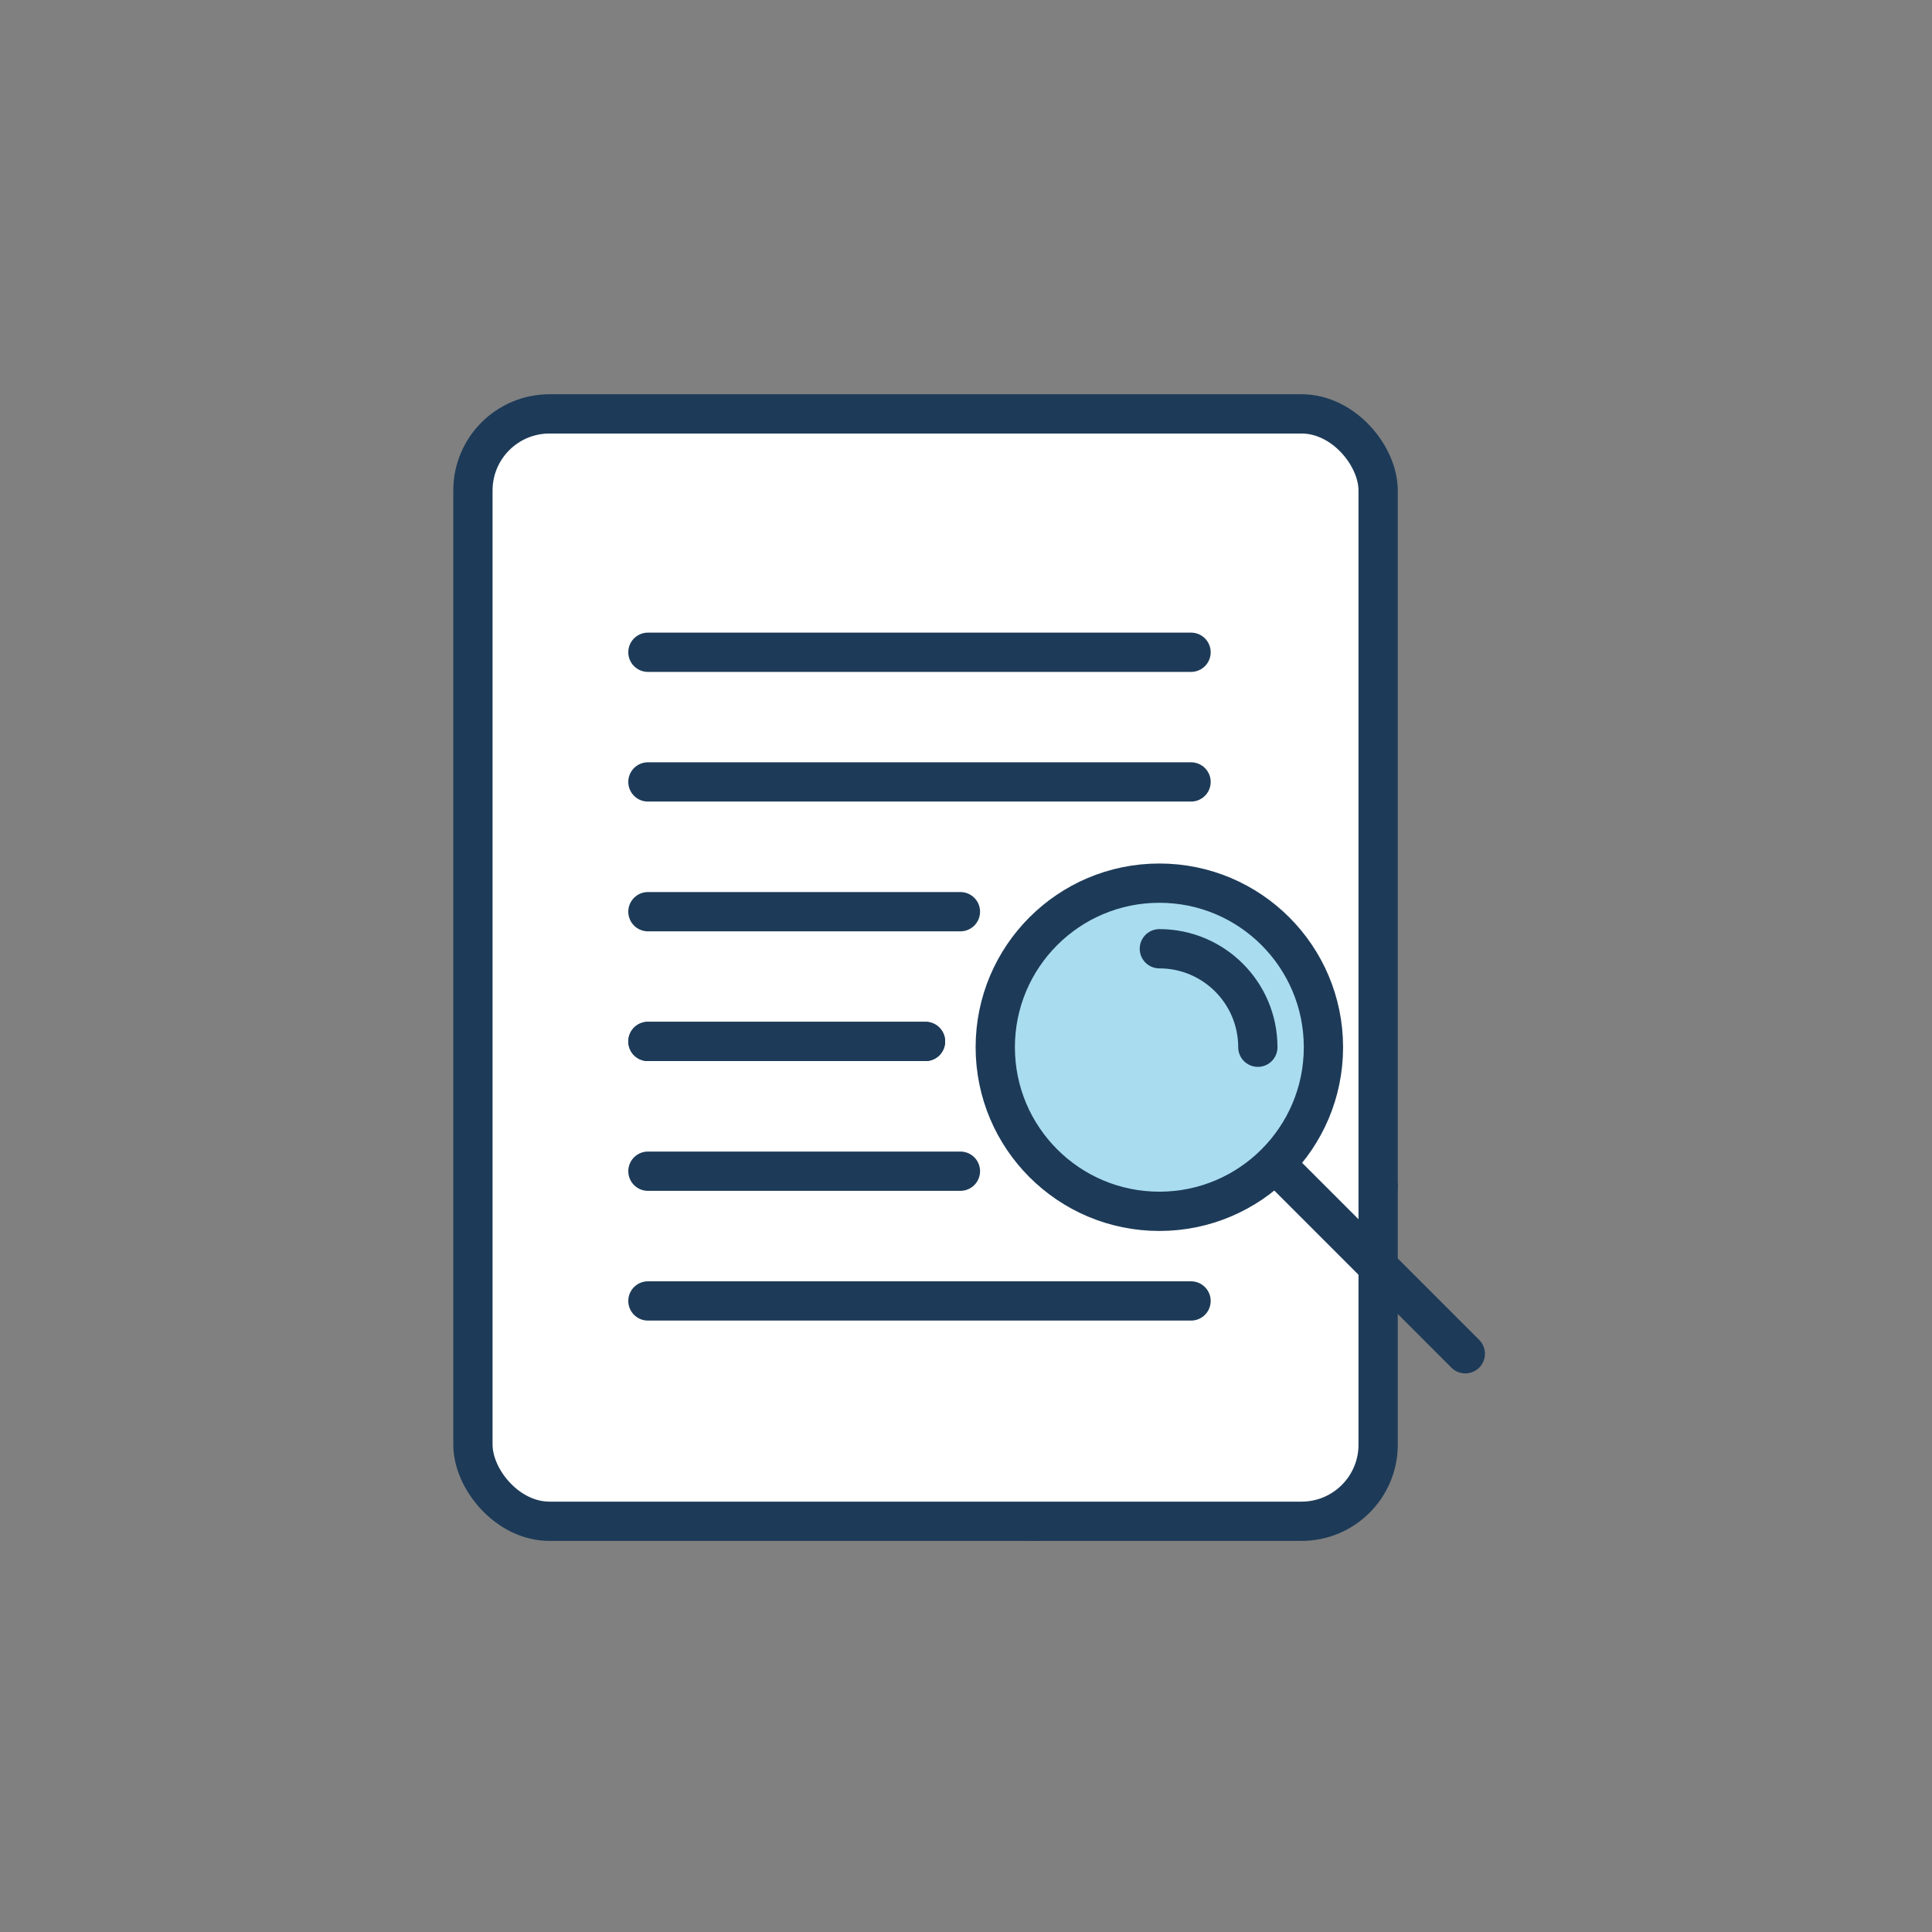
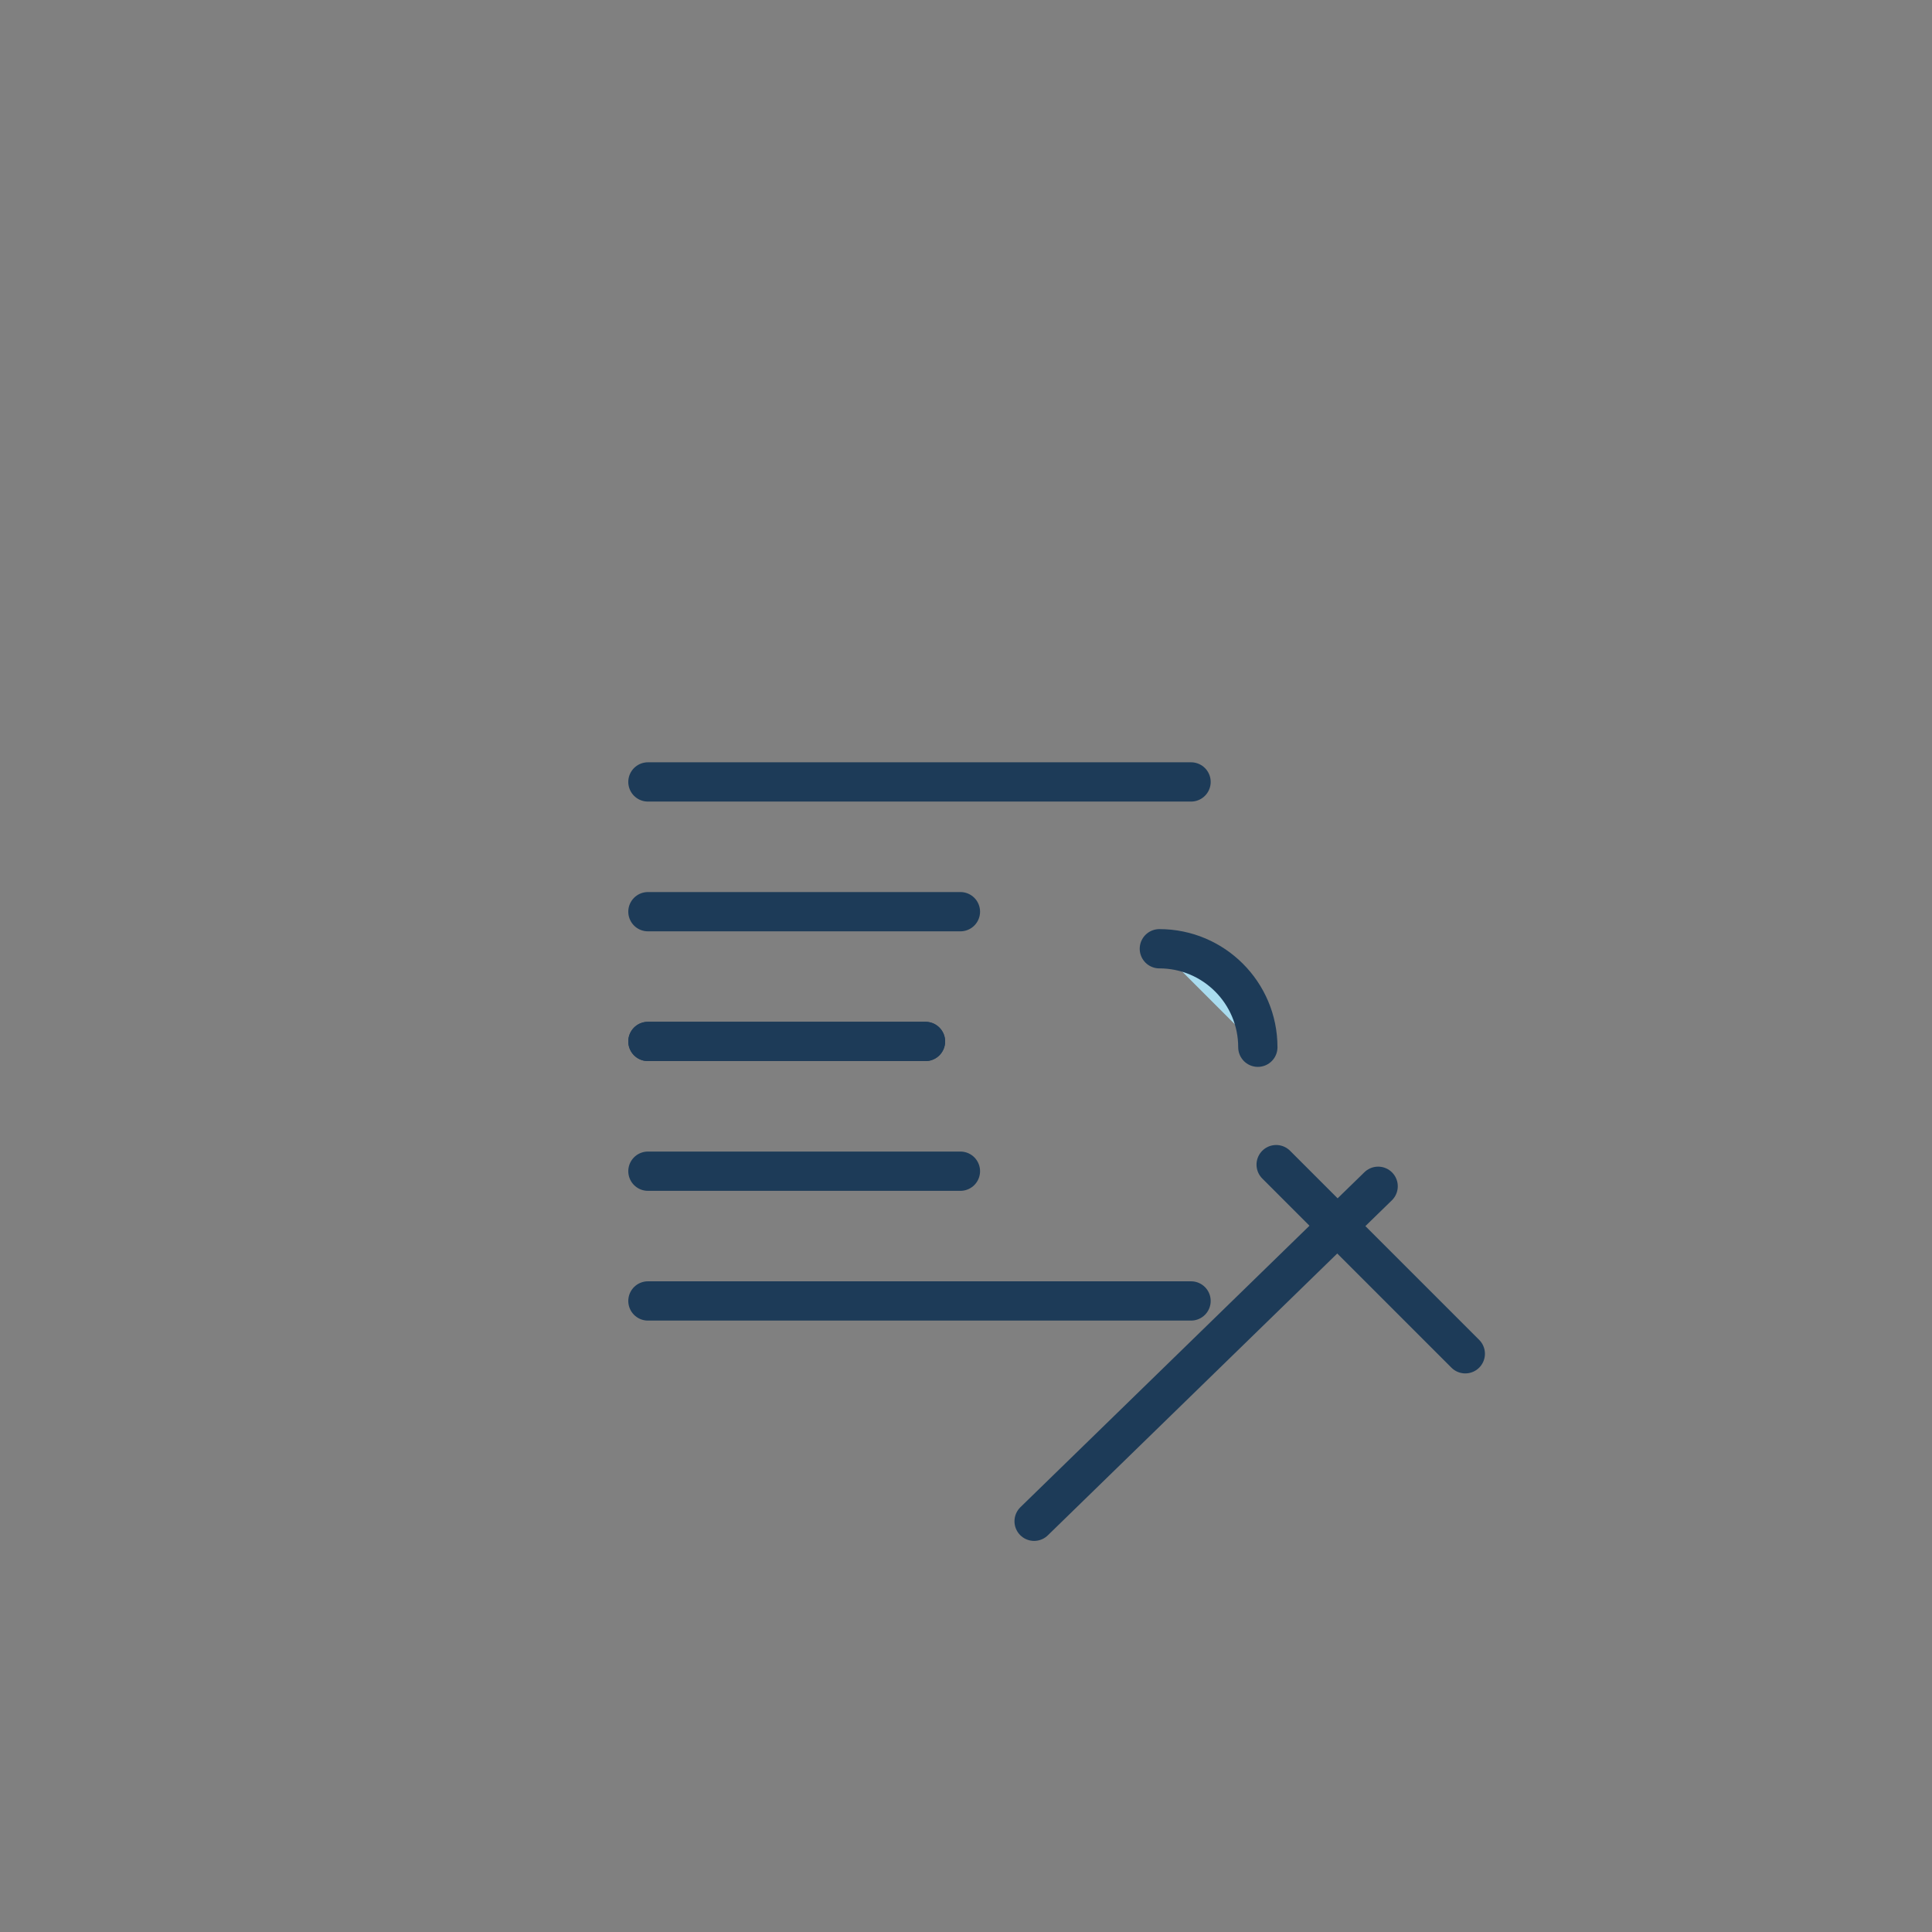
<svg xmlns="http://www.w3.org/2000/svg" id="_レイヤー_1" data-name="レイヤー 1" viewBox="0 0 226.77 226.77">
  <rect x="0" y="0" width="226.77" height="226.77" fill="#808080" stroke="none" />
  <defs>
    <style>
      .cls-1 {
        fill: #a9dcef;
      }

      .cls-1, .cls-2, .cls-3 {
        stroke: #1d3b58;
        stroke-linecap: round;
        stroke-linejoin: round;
        stroke-width: 4.61px;
      }

      .cls-2 {
        fill: #fff;
      }

      .cls-3 {
        fill: none;
      }
    </style>
  </defs>
  <line class="cls-3" x1="161.76" y1="139.24" x2="121.38" y2="178.56" />
-   <rect class="cls-2" x="55.51" y="48.58" width="106.25" height="129.98" rx="8.99" ry="8.99" />
-   <line class="cls-3" x1="76.05" y1="76.56" x2="139.8" y2="76.56" />
  <line class="cls-3" x1="76.05" y1="91.78" x2="139.8" y2="91.78" />
  <line class="cls-3" x1="76.05" y1="107.01" x2="112.73" y2="107.01" />
  <line class="cls-3" x1="76.05" y1="122.24" x2="108.63" y2="122.24" />
  <line class="cls-3" x1="76.05" y1="137.47" x2="112.73" y2="137.47" />
  <line class="cls-3" x1="76.05" y1="152.7" x2="139.8" y2="152.7" />
  <line class="cls-3" x1="76.05" y1="122.24" x2="108.63" y2="122.24" />
-   <circle class="cls-1" cx="136.08" cy="122.92" r="19.26" />
  <path class="cls-1" d="M136.08,111.36c6.38,0,11.56,5.17,11.56,11.56" />
  <line class="cls-3" x1="149.79" y1="136.7" x2="171.99" y2="158.9" />
</svg>